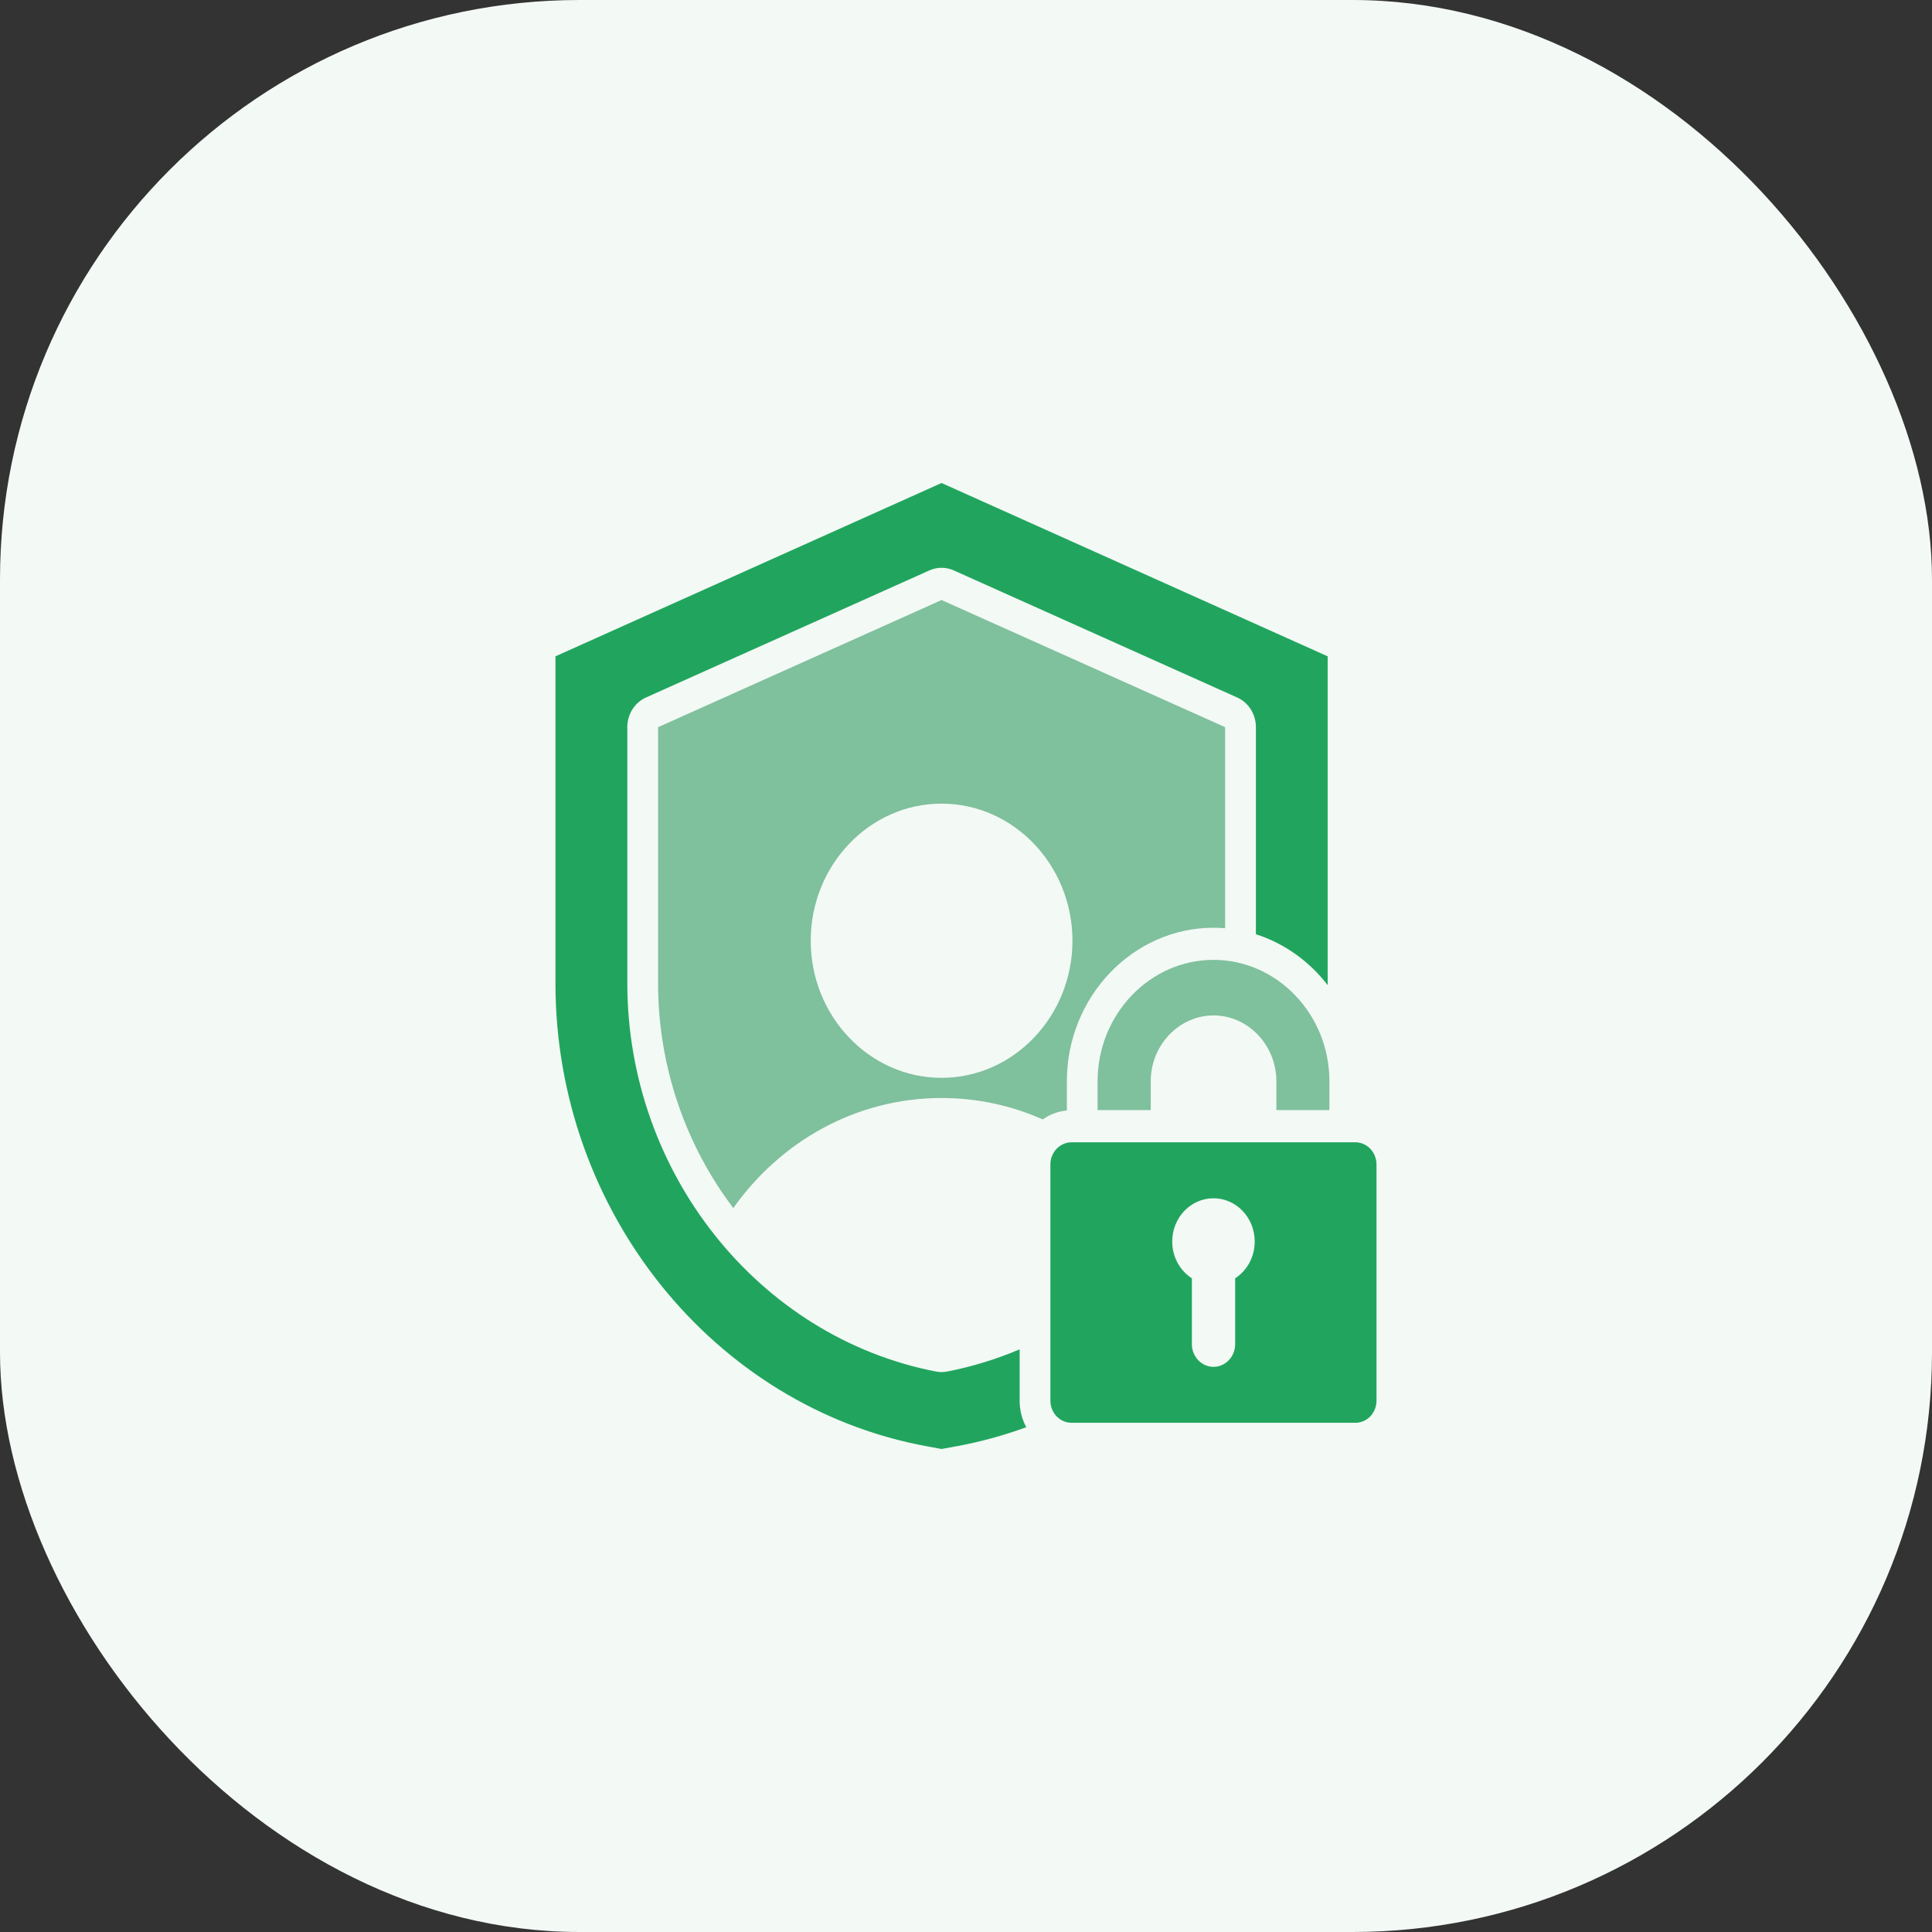
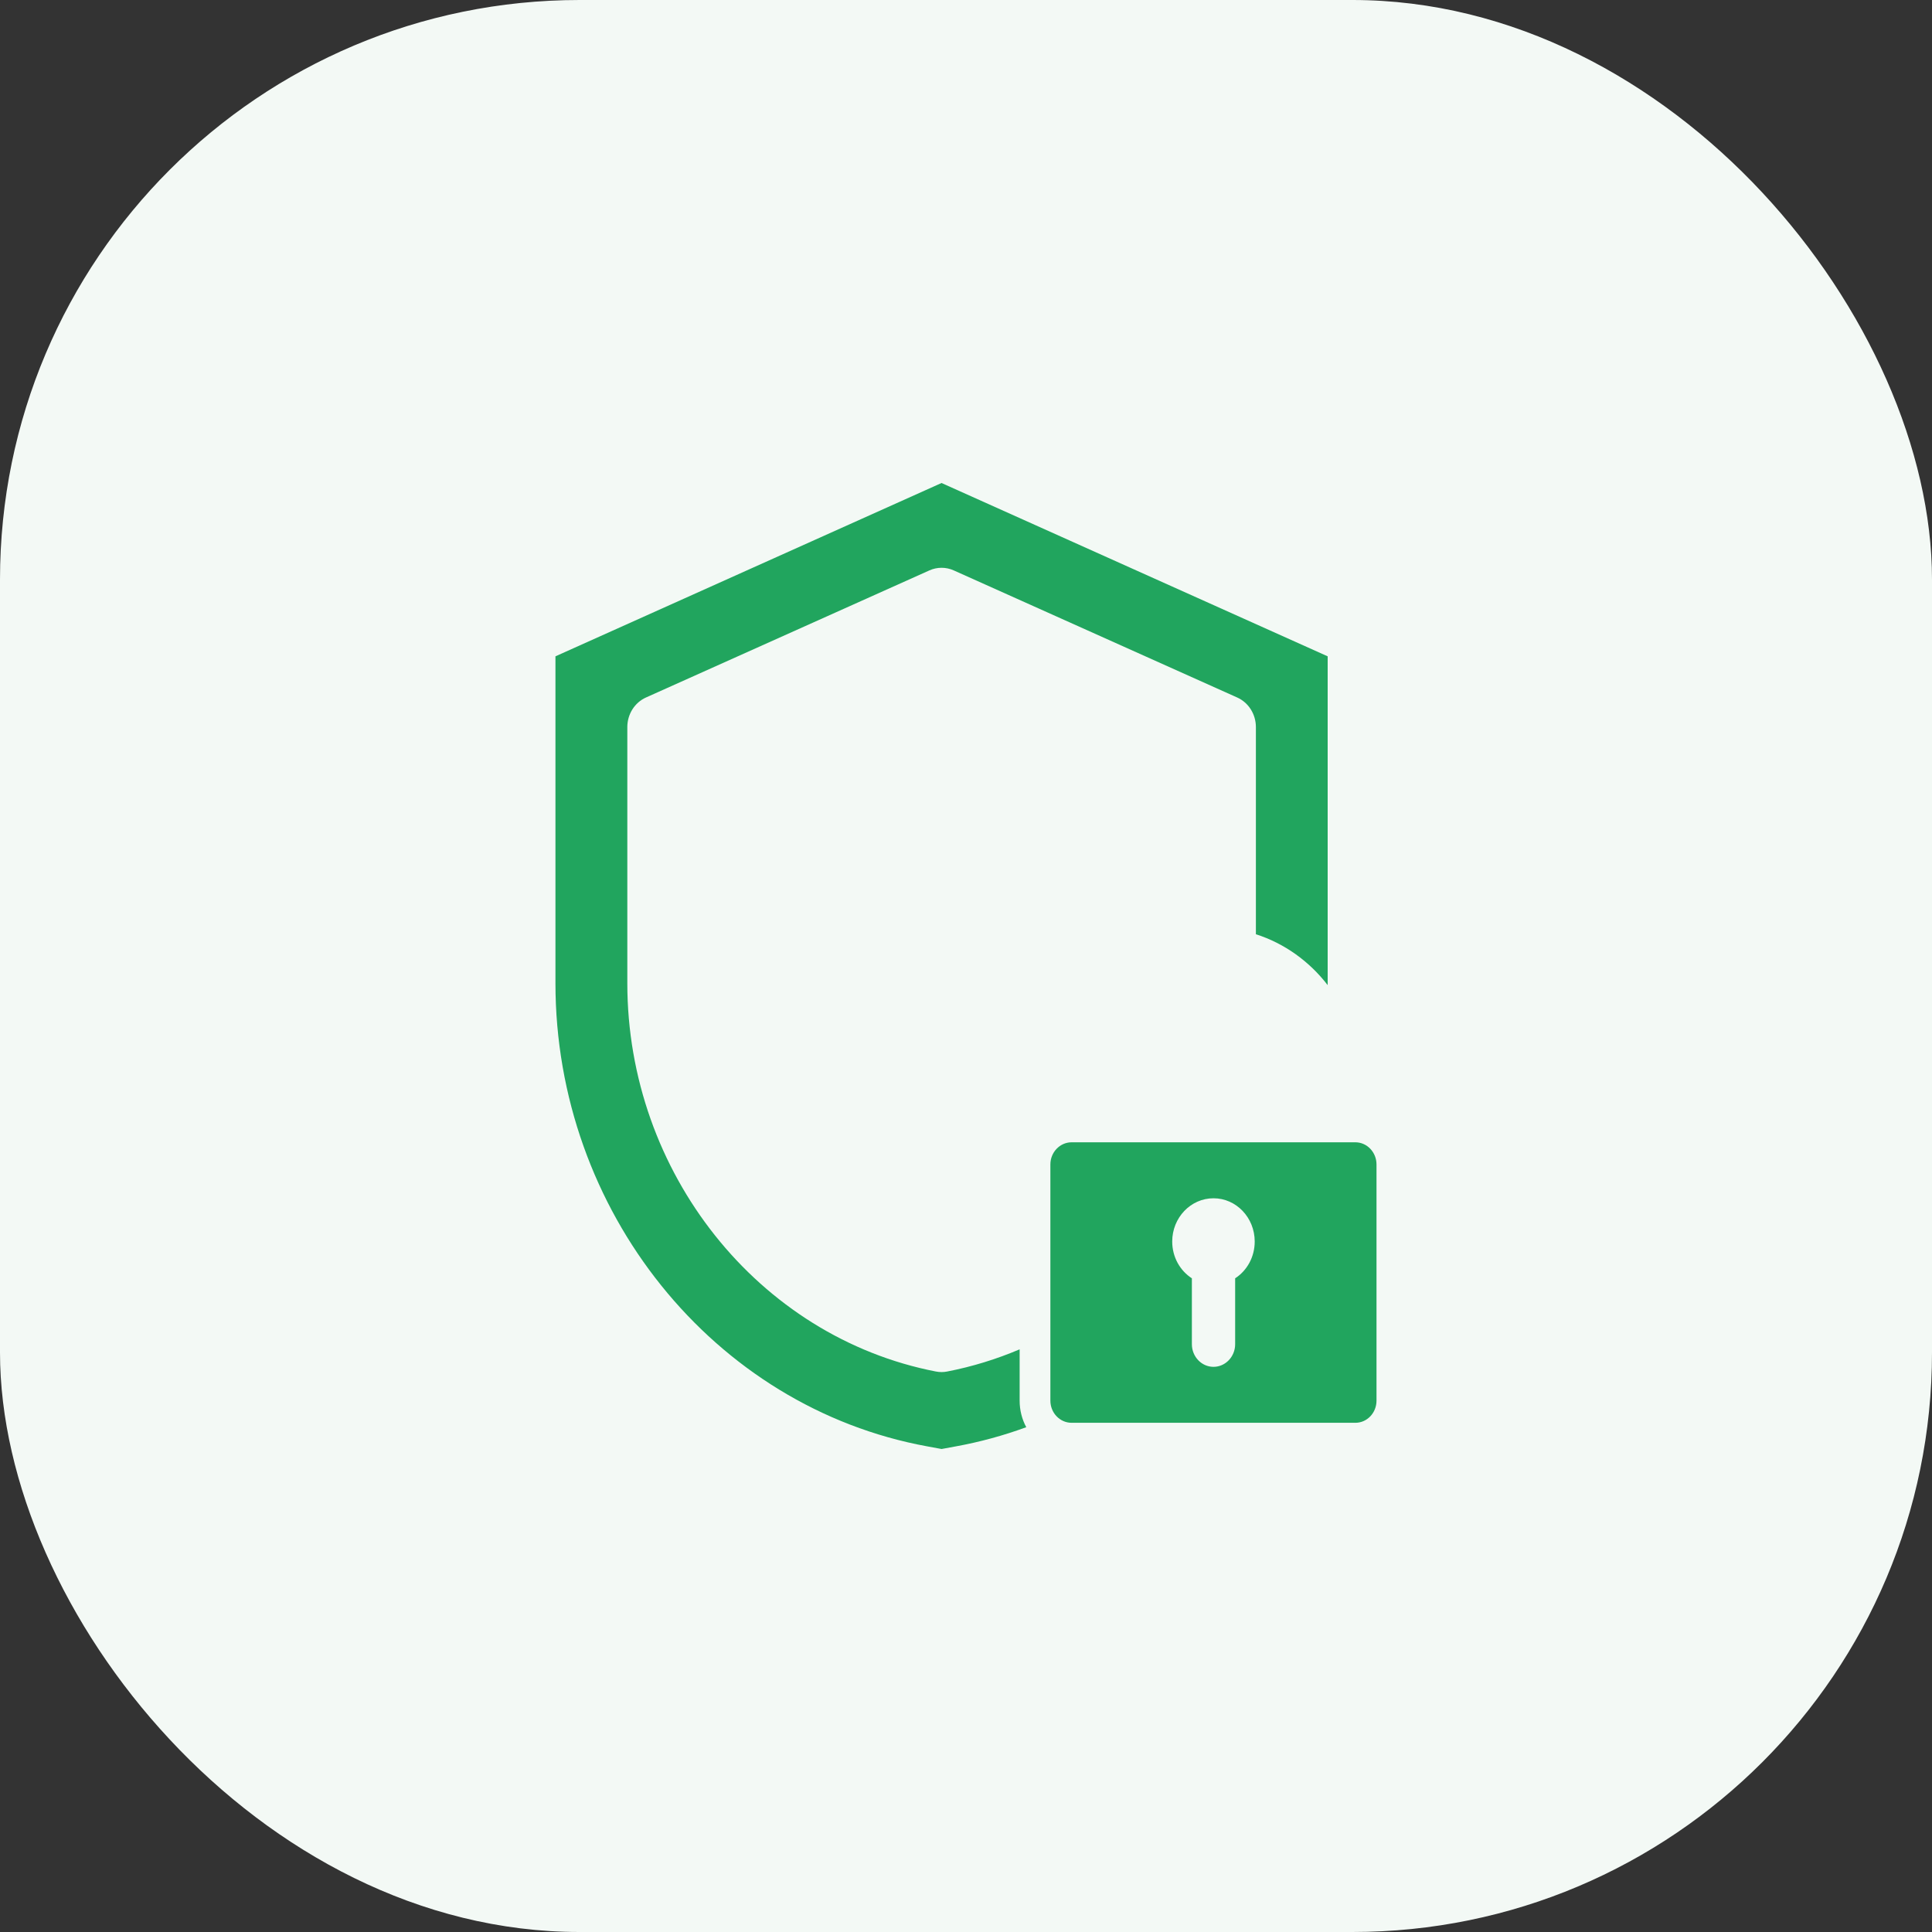
<svg xmlns="http://www.w3.org/2000/svg" width="80" height="80" viewBox="0 0 80 80" fill="none">
  <rect x="0" y="0" width="80" height="80" fill="#333333" stroke="none" />
  <rect width="80" height="80" rx="24" fill="#F3F9F5" />
  <g clip-path="url(#clip0_952_8048)">
    <path fill-rule="evenodd" clip-rule="evenodd" d="M50.249 49.618C49.305 49.618 48.539 50.42 48.539 51.408C48.539 52.053 48.864 52.617 49.353 52.932V55.66C49.353 56.177 49.755 56.598 50.249 56.598C50.742 56.598 51.145 56.177 51.145 55.66V52.932C51.632 52.617 51.955 52.053 51.955 51.408C51.955 50.42 51.191 49.618 50.249 49.618ZM44.373 47.3H56.123C56.607 47.3 56.998 47.713 56.998 48.217V57.998C56.998 58.505 56.607 58.915 56.123 58.915H44.373C43.889 58.915 43.494 58.505 43.494 57.998V48.217C43.494 47.712 43.889 47.3 44.373 47.3ZM42.496 59.097C41.556 59.442 40.578 59.71 39.571 59.893L38.989 60L38.406 59.893C29.548 58.277 23 50.135 23 40.715V27.177L38.987 20L54.976 27.177V40.715C54.976 40.74 54.976 40.767 54.976 40.792C54.218 39.807 53.185 39.062 52.004 38.685V30.108C52.004 29.575 51.7 29.093 51.232 28.883L39.49 23.618C39.17 23.475 38.807 23.475 38.487 23.618L26.748 28.882C26.28 29.092 25.976 29.573 25.976 30.107V40.713C25.976 48.56 31.405 55.365 38.756 56.792C38.909 56.822 39.067 56.822 39.219 56.792C40.262 56.59 41.266 56.278 42.221 55.873V57.998C42.221 58.397 42.32 58.772 42.495 59.097H42.496Z" fill="#21A55E" />
-     <path fill-rule="evenodd" clip-rule="evenodd" d="M55.048 45.967H52.852V44.772C52.852 43.276 51.677 42.046 50.251 42.046C48.825 42.046 47.649 43.276 47.649 44.772V45.967H45.449V44.772C45.449 42.007 47.611 39.746 50.249 39.746C52.888 39.746 55.048 42.007 55.048 44.772V45.967ZM38.988 44.631C41.975 44.631 44.408 42.079 44.408 38.954C44.408 35.829 41.975 33.277 38.988 33.277C36 33.277 33.57 35.827 33.57 38.954C33.57 42.081 36.004 44.631 38.988 44.631ZM43.175 46.352C41.889 45.781 40.474 45.466 38.989 45.466C35.454 45.466 32.319 47.259 30.365 50.024C28.409 47.441 27.25 44.191 27.25 40.717V30.111L38.988 24.846L50.73 30.111V38.436C50.571 38.422 50.41 38.416 50.249 38.416C46.909 38.416 44.176 41.277 44.176 44.776V45.981C43.808 46.016 43.466 46.149 43.175 46.356V46.352Z" fill="#7FC09D" />
  </g>
  <defs>
    <clipPath id="clip0_952_8048">
      <rect width="34" height="40" fill="white" transform="translate(23 20)" />
    </clipPath>
  </defs>
</svg>